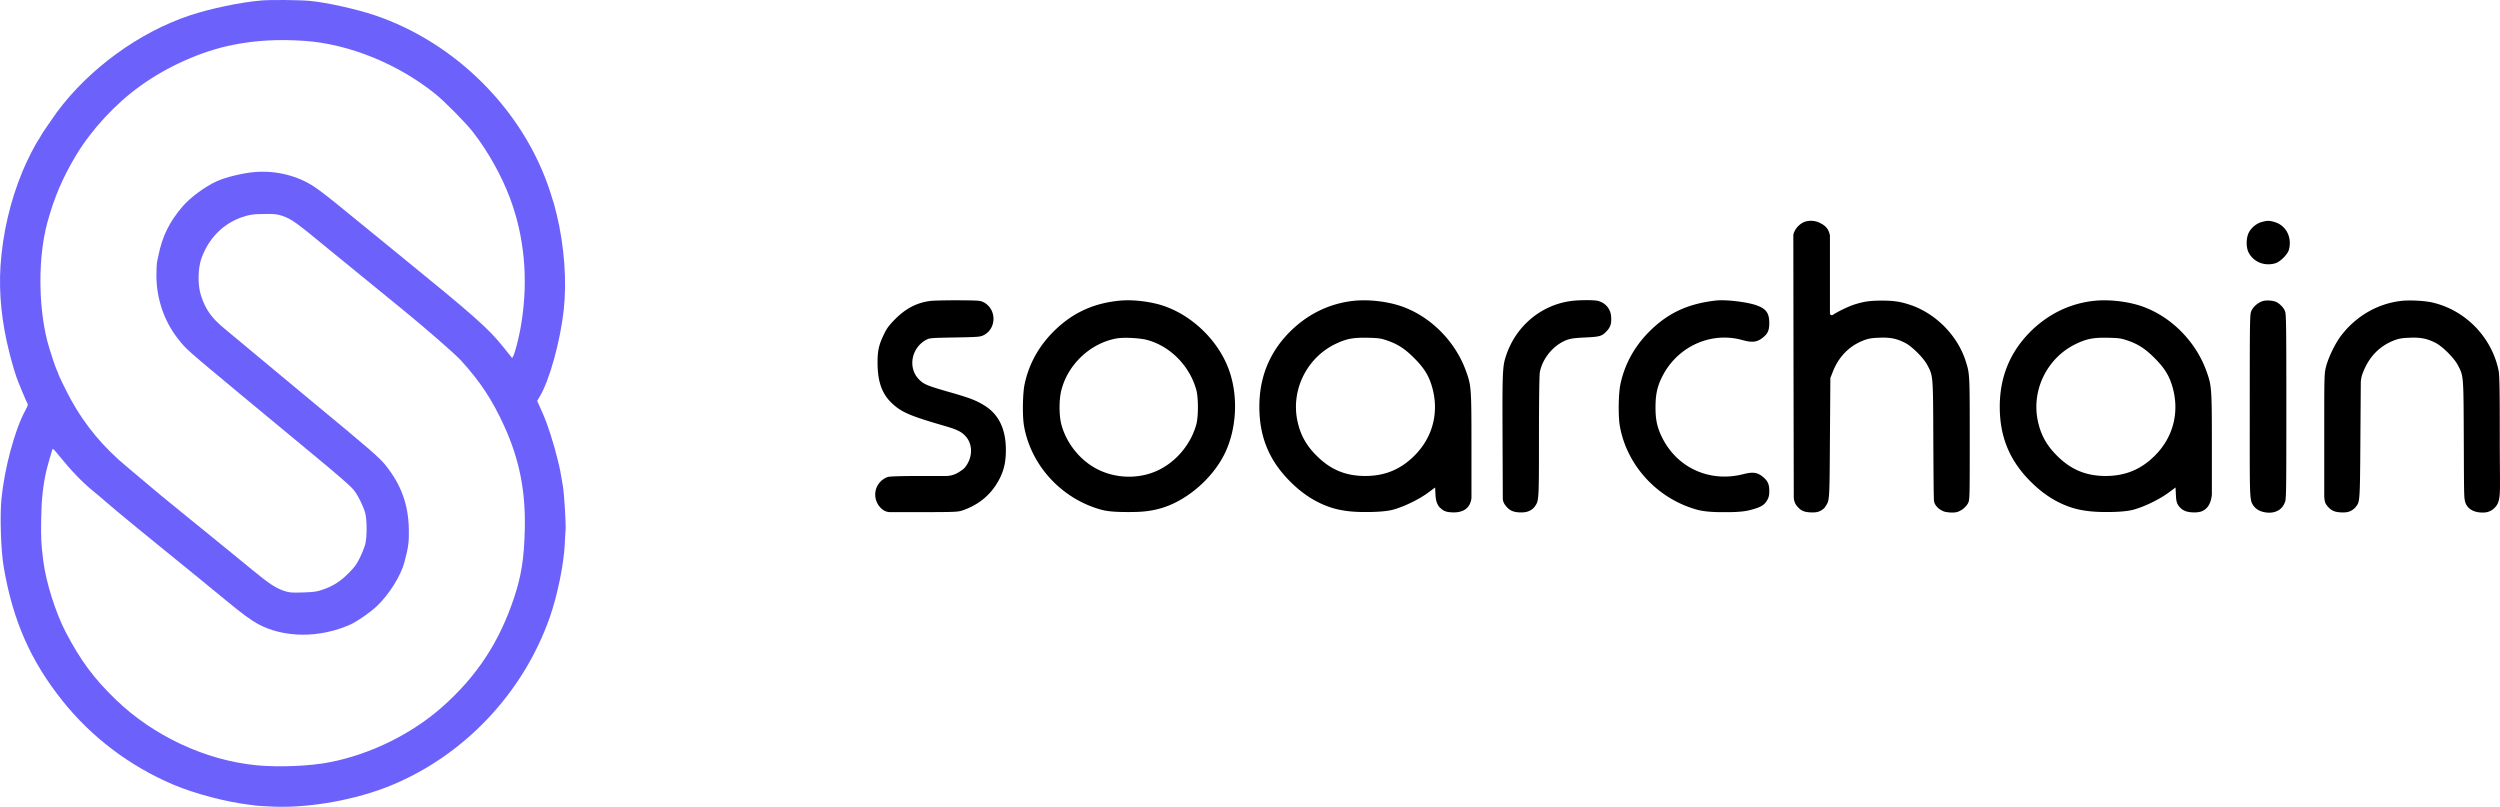
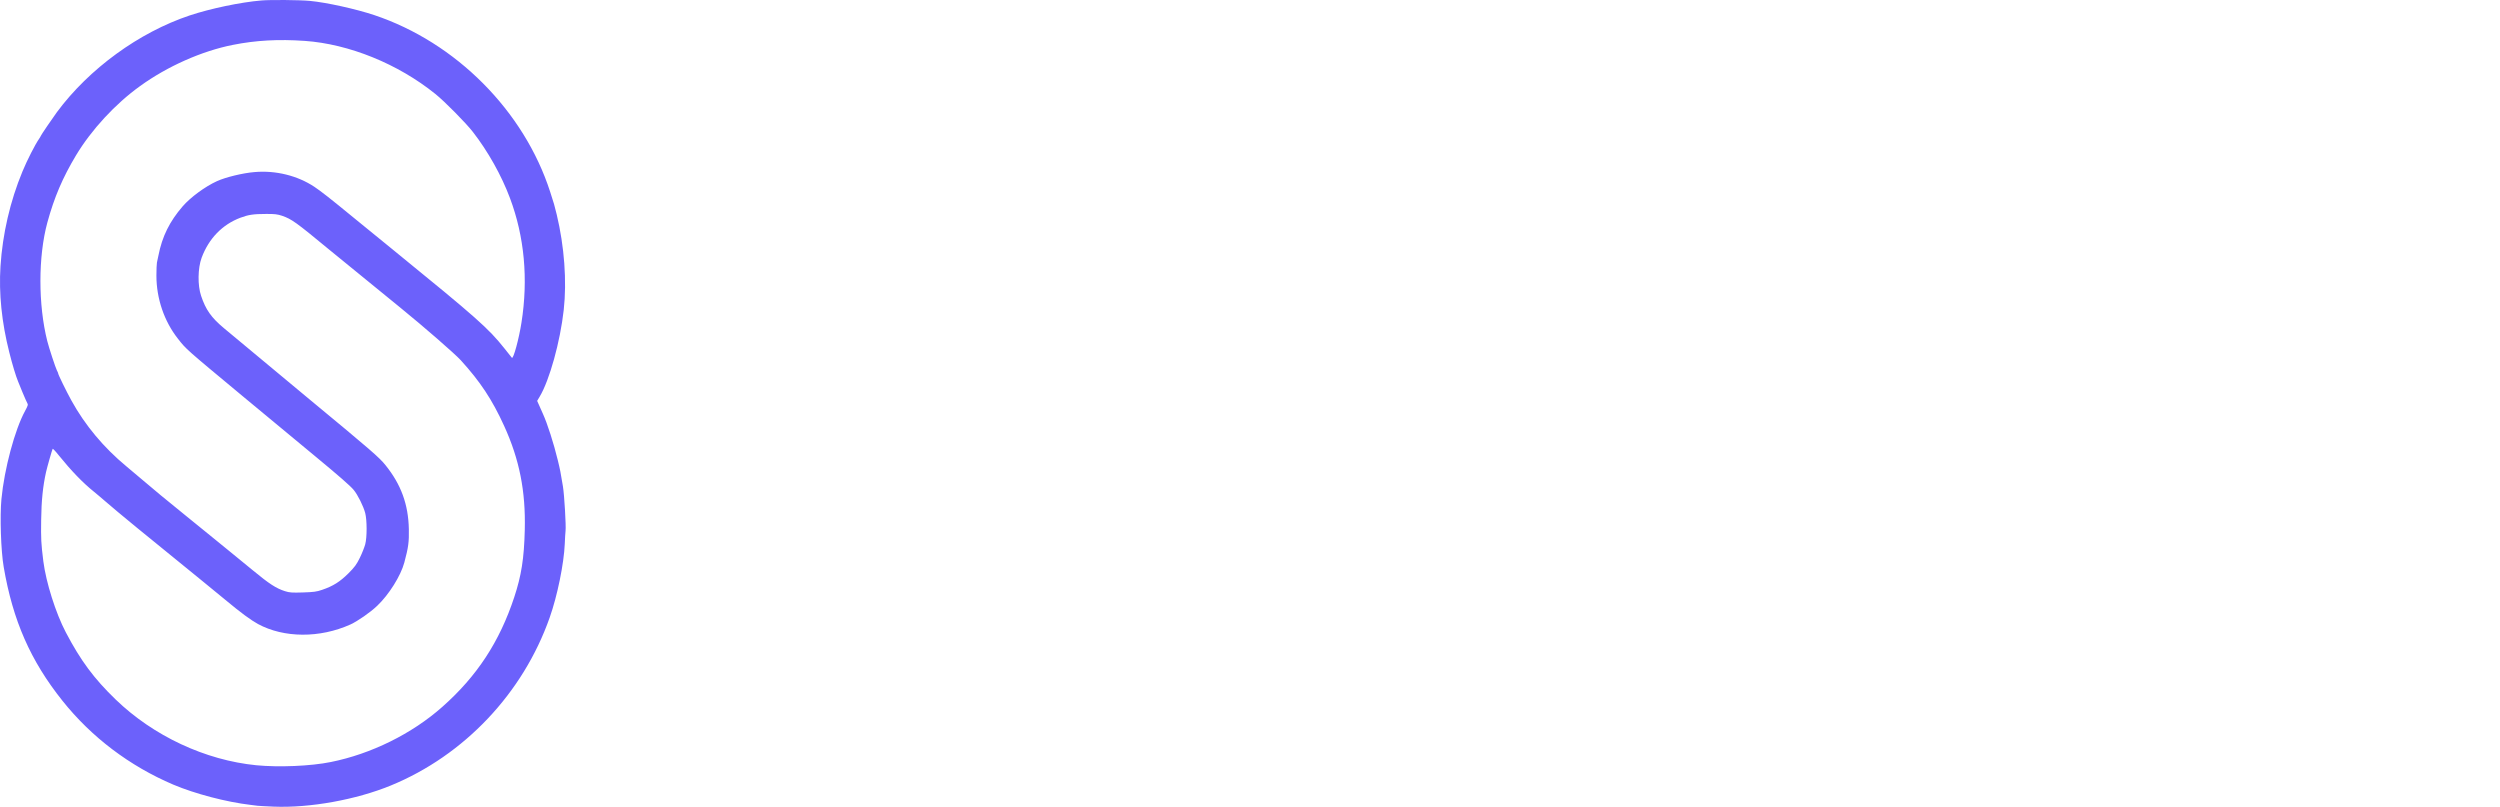
<svg xmlns="http://www.w3.org/2000/svg" aria-hidden="true" data-bbox="0.244 0.57 2870.037 926.223" data-type="color" viewBox="0.244 0.57 2870.037 926.223">
  <path fill="#6c61fb" d="M300.5 1.1c-24.1 2-58.7 9.3-82.5 17.2-58.2 19.5-115.4 61.1-152.4 111C61 135.5 47 156.1 47 156.7c0 .3-.8 1.7-1.8 3.1-4.6 6.6-13.7 24.4-19.2 37.7C11.9 231.5 3.2 269 .8 306.3c-2 31 1.4 64.4 10.1 98.7 3.4 13.7 7.6 27.5 10.1 33.5.4 1.1 2.7 6.7 5.1 12.5s4.9 11.4 5.5 12.4c1.1 1.6.7 2.9-2.6 9-11.7 21.4-23.8 66.4-27.1 101.1-1.9 19.7-.6 59.6 2.6 78C15 712.9 35.2 759 71.9 805c33.3 41.8 77 74.9 127.2 96.3 24.7 10.5 61.3 20.1 88.9 23.3 3 .3 6.6.8 7.9 1s9.6.6 18.5 1c41.5 1.7 94.7-7.9 134.6-24.3 84.2-34.6 151.7-105.9 182.3-192.8 8.8-24.9 16.3-61.6 17.3-84.5.2-6.3.7-13.1.9-15 .7-5.3-1.4-41.4-3-51-2.6-15.9-3.3-19.5-5.9-30.1-4.7-19.4-11.9-41.9-17.1-53.3-.7-1.7-2.5-5.7-4-9l-2.6-5.8 2.8-4.7c11.4-18.9 23.7-63.5 27.7-99.6 3.7-33.1.7-73.2-8-109.5-2.8-11.5-3-12.1-7.5-26-30-93.1-108.2-171.7-202-203.1-21-7-54.8-14.5-73.9-16.3-11.8-1.1-45.1-1.4-55.5-.5zM350 47.5c51.1 3.6 107.2 26.4 150 60.9 10.6 8.5 35.3 33.5 43.1 43.6 17.3 22.2 33 50.2 42.6 76 16.6 44.2 21.1 93 13.2 142.9-2.9 18.7-9.3 42.2-11 40.4-.4-.5-4.3-5.3-8.6-10.8-18.4-23.1-31.7-34.9-126.4-112-18.9-15.4-39.3-32.1-45.4-37-28.9-23.7-38.5-31.2-46.4-36.5-19.3-12.8-44.2-19-68.6-16.9-13.5 1.1-33.2 5.9-43.1 10.4-13.7 6.2-30.5 18.6-39.5 29-15 17.4-23.5 34.5-27.8 56.5-.6 3-1.4 6.6-1.7 8s-.6 8.1-.6 15c0 26.2 8.9 52.4 24.7 72.4 9.5 12.2 8.8 11.5 74 65.7 15.9 13.2 70.3 58.3 83.5 69.2 27.1 22.4 40.5 34.1 44.2 38.6 4.7 5.6 11.2 18.7 13.3 26.6 2.1 8.1 2.2 27.9 0 36-.9 3.3-3.6 10.2-6.1 15.3-3.8 7.8-6 10.8-13.2 18-9.5 9.5-17.7 14.7-30.2 18.9-6.3 2.2-9.8 2.6-22 3-12.5.4-15.4.2-20.7-1.5-10-3.2-17.8-8.2-36.8-23.9-9.9-8.1-22.3-18.2-27.5-22.5-5.2-4.2-15.2-12.3-22.1-18-7-5.6-18.4-15-25.5-20.7-24.7-20-40-32.6-51-42.1-6.1-5.2-14.6-12.4-19-16-26.2-21.7-47.4-47.1-63.1-75.5-5.9-10.7-15.3-29.9-15.3-31.3 0-.4-.6-1.9-1.4-3.3-1.7-3.4-9-25.5-11.1-33.8-10.5-41.7-10.5-97 .1-136.1 7.9-28.9 17.5-51.4 32.9-77.1 17.7-29.4 45-59 73.5-79.5 31.5-22.8 71.1-40.3 106.5-47.3 26.6-5.3 52.5-6.7 82.5-4.6zm-25.9 200.8c11 3.8 16 7.4 53.4 38.3 8.5 7 40.4 33.1 82.5 67.3 27.2 22.1 62.2 52.6 69.2 60.2 22.4 24.6 36.1 45.3 49.8 75.4 17.6 38.6 24.8 74.9 23.7 119.4-.8 32.9-3.9 52.4-12.1 77.3-16.9 51.2-42.8 90.7-82.6 125.9-34.7 30.8-81.6 54-128 63.3-23 4.7-59.6 6.2-85.5 3.7-58.6-5.8-118.1-33.6-161.5-75.5-24.9-24.1-40.1-44.5-57.2-77.1C64.2 704.4 53.1 669.2 50 645c-2.6-20.9-2.8-25.8-2.5-47.5.3-22.2 2-38.8 5.6-55 1.2-5.4 6.9-25.5 7.6-26.7.2-.4 3.4 2.9 7 7.5 14.4 17.8 27.6 31.5 40.3 41.7 3 2.5 9.2 7.6 13.6 11.5 15.7 13.6 43.1 36 109.5 89.9 10.1 8.3 23.4 19.1 29.4 24.1 16.2 13.5 27.8 22 35.8 26.4 29.9 16.2 71.1 16.4 106.2.6 8.3-3.8 22.9-13.9 30.8-21.5 13.5-12.8 27-34.4 31.1-49.6 4.7-17.5 5.5-23.7 5.2-38.4-.6-28.4-8.9-51.2-26.8-73.4-7-8.8-16.7-17.2-87.3-75.6-37.9-31.4-84.5-70.2-98.2-81.7-14.5-12.1-20.9-21.2-26.2-37.1-4.1-11.9-3.8-31.9.6-43.7 8.2-22.1 23.8-38.2 44.6-46 9.1-3.4 14.9-4.3 29.2-4.3 10-.1 13.1.3 18.6 2.1z" data-color="1" />
-   <path d="M2072.7 255c-4.6 1.4-9.68 5.79-11.98 10.49l-.88 1.83c-.46.95-.83 2.59-.83 3.65l.2 152.23.3 148.01v.13c.05 3.14.98 6.21 2.65 8.87l.03.05c.02.02.03.05.05.07 4.79 6.27 8.39 8.06 16.37 8.46 7.45.4 11.44-.78 16.1-5.11.07-.06.13-.14.18-.21 5.76-9.25 5.63-2.01 6.13-78.48l.5-70.1c0-.26.05-.53.15-.77l2.45-6.23c6.9-17.8 19-30.2 35.7-36.6 5.3-2 9-2.7 17.7-3 12.7-.6 20.3 1 30 6 7.9 4.1 21.1 17.3 25.3 25.3 6.7 12.9 6.6 10.7 6.9 85.9.19 36.16.37 66.92.78 70.07.34 2.62 1.13 4 2.77 6.09 2.12 2.69 4.73 4.47 8.46 6.04 1.8.7 6.1 1.3 9.7 1.3 5.5 0 7.74-1.2 11.2-3.3 2.7-1.8 5.6-4.9 6.8-7.2 2.1-3.9 2.1-5.2 2.1-74.5 0-74.3 0-74.3-4.7-89-9.5-29.7-35.1-55.3-64.8-64.8-11-3.5-18-4.5-31.5-4.5s-20.5 1-31.5 4.5c-6.6 2.1-18.9 8-24.7 11.9-1.43.91-3.3-.12-3.3-1.81v-88.83c0-.35-.06-.95-.18-1.31l-.62-2.36c-.26-.82-1.08-2.77-1.52-3.5-2.09-3.48-4.73-5.51-8.57-7.48-5.54-2.9-11.64-3.5-17.44-1.8zM2596.9 255.4c-6.2 1.6-12.2 6.6-15.1 12.4-3.1 6.3-3.1 16.9-.1 22.7 5.7 10.9 18.3 16 30.7 12.3 5.5-1.6 14-10.1 15.5-15.4 3.9-14.2-3.1-28-16.3-31.9-5.9-1.8-8.5-1.8-14.7-.1zM1068 346.1c-15.3 2-27.9 8.6-40.1 20.8-6.8 6.9-9.5 10.4-12.7 17.1-6.1 12.5-7.6 19.2-7.5 34 .2 21.2 5.2 35 16.8 45.8 10.5 9.8 20.2 14.1 57 24.8 17.8 5.1 22.7 7.5 27.8 13.4 8.2 9.6 7.5 24.8-1.7 35.7-1.5 1.7-4.96 4.01-8.8 6.2l-.27.14a27.271 27.271 0 0 1-12.38 2.96h-28.05c-21.1 0-36.1.4-38.4 1.1-2.1.5-5.4 2.4-7.4 4.2-10.1 8.9-9.6 24.7 1 33.1 2.53 2.01 5.66 3.1 8.88 3.1h36.12c37.6 0 41.7-.2 46.7-1.9 19.6-6.6 34.2-19.2 43.1-37.1 4.9-10 6.9-19.1 6.9-32.3 0-23.9-8.1-40.8-24.3-50.9-9.8-6.1-16.7-8.8-40.9-15.7-24.8-7.1-29-8.8-34.4-14.3-13.2-13.2-9.1-36.3 8.1-45.6 3.8-2.1 5.7-2.2 33-2.7 27.6-.5 29.2-.7 33.3-2.8 14.7-7.8 14.6-29.6-.1-37.5-4-2.1-5.4-2.2-29.7-2.4-14 0-28.4.3-32 .8zM1286 345.7c-31.1 2.9-55.8 14.6-77.3 36.5-16.9 17.3-27.8 37.7-32.4 60.5-2.1 11-2.4 36.5-.4 47.3 8.2 45.5 43.5 83.5 88.9 95.8 9 2.4 20.75 2.6 30.7 2.6 12.29 0 24.8-.3 40-5.1 29.6-9.5 58.8-35.7 71.9-64.5 12.4-27.3 14.2-62.4 4.5-91.3-12.3-36.8-46.3-68.6-83.3-78-14-3.5-30.3-5-42.6-3.8zm31.8 45.3c26.4 7.4 48.3 29.9 55.8 57.1 2.5 8.9 2.5 30.9 0 39.8-6.3 23-23.6 43.4-45 53.1-22.8 10.4-51.1 8.8-72.6-4-17.8-10.5-31.8-28.9-37.2-48.8-2.9-10.7-2.9-29.5.1-40.4 7.8-29.5 33.6-53.4 63.2-58.7 8.4-1.5 27.2-.5 35.7 1.9zM1553.5 346c-26.1 3-49.7 14.1-69.4 32.5-25.4 24-38.1 53.6-38.1 89 0 34.5 11.2 61.8 35.5 86 14.5 14.5 30 24.3 47 29.8 15.3 4.9 30.64 5.1 40 5.1 6.62 0 21.7-.2 31-2.7 12.5-3.4 29.6-11.7 40.2-19.5l8.1-6 .4 8.3c.3 7.5 2.33 11.65 4.61 14.38 4.29 3.92 6.49 5.62 14.99 5.92 9.3.3 19.91-2.45 21.7-16.36V513.7c0-68-.2-70.3-6.2-87-12.4-34.6-41.3-63.4-75-74.8-16.4-5.5-37.7-7.8-54.8-5.9zm39 45.4c12.4 4.2 20.8 9.7 31.5 20.5s15.9 18.9 19.6 30.6c9.4 29.7 2.1 59.7-19.7 81.3-15.9 15.8-33.9 23.2-56.3 23.2-22.2 0-39.3-7-55.1-22.5-13-12.7-19.8-25.3-23.1-42.2-6.8-35.5 12-72 44.9-87.3 11.9-5.6 19.5-7 35.7-6.7 12.6.3 15.6.7 22.5 3.1zM1804.9 346c-34.5 4.1-63.9 28.2-75.4 62.1-4.4 12.7-4.6 18.2-4.3 95.4l.28 68.98c.01 2.62.82 5.17 2.32 7.32 4.6 6.4 8.8 8.6 16.7 9 7.8.4 12.9-1.3 17.2-6 5.25-7.64 5.3-4.1 5.3-79.6 0-42.8.4-72 1-75.2 3-16.1 15.7-31.3 30.8-37.1 4.6-1.7 8.8-2.3 21.2-2.9 17.4-.8 19.5-1.5 25.3-7.9 4-4.5 5.2-8.6 4.5-16.6-.7-8.6-6.8-15.6-15.5-17.6-4.5-1-20.1-1-29.4.1zM1970 345.6c-32.6 3.7-55.8 14.7-77.3 36.6-16.9 17.3-27.8 37.7-32.4 60.5-2.1 11-2.4 36.5-.4 47.3 8.2 45.5 43.5 83.4 88.9 95.8 9 2.4 21.21 2.84 30.7 2.7 10.26.14 21.9-.2 30-2.4 11.7-3 16.1-5.5 19.3-11 2.1-3.6 2.6-5.8 2.6-11.1 0-7.9-2-11.9-8.2-16.7-5.9-4.5-11.1-5.1-21.6-2.4-38.3 9.8-75.6-6.9-93.1-41.8-5.7-11.4-7.8-20.6-7.7-35.1 0-14.6 2-23.8 7.7-35.1 17.3-34.5 55.9-52.1 92.2-41.9 11.6 3.2 17.1 2.4 24.1-3.5 5-4.2 6.6-8 6.6-16 0-11.7-3.7-16.6-15.1-20.6-11.2-3.8-35.1-6.6-46.3-5.3zM2403.5 346c-26.1 3-49.7 14.1-69.4 32.5-25.4 24-38.1 53.6-38.1 89 0 34.5 11.2 61.8 35.5 86 14.5 14.5 30 24.3 47 29.8 15.3 4.9 31.96 5.1 40 5.1 7.23 0 21.7-.2 31-2.7 12.5-3.4 29.6-11.7 40.2-19.5l8.1-6 .4 8.3c.3 7.5 1.11 10.36 3.91 13.76 3.39 3.85 7.19 6.24 15.69 6.54 6.98.23 11.25-.9 15.02-4.35 2.2-2.01 5.79-6.48 6.68-16.17V513.7c0-68-.2-70.3-6.2-87-12.4-34.6-41.3-63.4-75-74.8-16.4-5.5-37.7-7.8-54.8-5.9zm39 45.4c12.4 4.2 20.8 9.7 31.5 20.5s15.9 18.9 19.6 30.6c9.4 29.7 2.1 59.7-19.7 81.3-15.9 15.8-33.9 23.2-56.3 23.2-22.2 0-39.3-7-55.1-22.5-13-12.7-19.8-25.3-23.1-42.2-6.8-35.5 12-72 44.9-87.3 11.9-5.6 19.5-7 35.7-6.7 12.6.3 15.6.7 22.5 3.1zM2597.7 346.3c-5.3 1.7-10.6 6.3-12.8 11.1-1.8 3.9-1.9 8.7-1.9 109.9 0 97.41-.4 105.83 3.08 111.98 2.04 3.61 5.28 6.46 9.14 7.97 5.52 2.16 12.35 2.58 17.48.65 3.8-1.4 7.8-3.81 10.4-10.1 1.8-3.6 1.9-7.4 1.9-110.3 0-96.1-.2-106.9-1.6-109.8-1.43-4.1-6.2-8.5-9.5-10.2-3.8-2-11.9-2.6-16.2-1.2zM2756.1 346.1c-26.9 3.3-51.4 17.7-68.3 39.9-6.6 8.6-14.3 24.5-17.1 35-2.2 8.4-2.2 9.2-2.2 82v65.74c0 2.62.2 8.24 2.3 11.06 4.6 6.4 8.8 8.6 16.7 9 7.6.4 11.6-.8 16.3-5.2 5.6-7.32 5.7-1.8 6.2-78.6l.46-65.07c.02-2.98.93-7.7 2.03-10.48l.61-1.55c6.9-17.8 19-30.2 35.7-36.6 5.3-2 9-2.7 17.7-3 12.7-.6 20.3 1 30 6 7.9 4.1 21.1 17.3 25.3 25.3 6.7 12.9 6.6 10.7 6.9 85.9.17 31.04.1 56.02.64 65.06.34 5.81 1.74 9 3.36 11.17 5.06 6.78 14.11 7.28 17.71 7.28 3.97 0 8.54-.77 12.78-4.58 2.28-2.05 3.77-4.29 4.42-5.76 3.84-8.74 2.41-17.62 2.41-74.86 0-58.8-.3-72.9-1.5-78.5-8.2-38.6-39.1-69.7-77.5-77.8-8.82-1.81-25.92-2.61-34.92-1.41z" data-color="2" />
</svg>